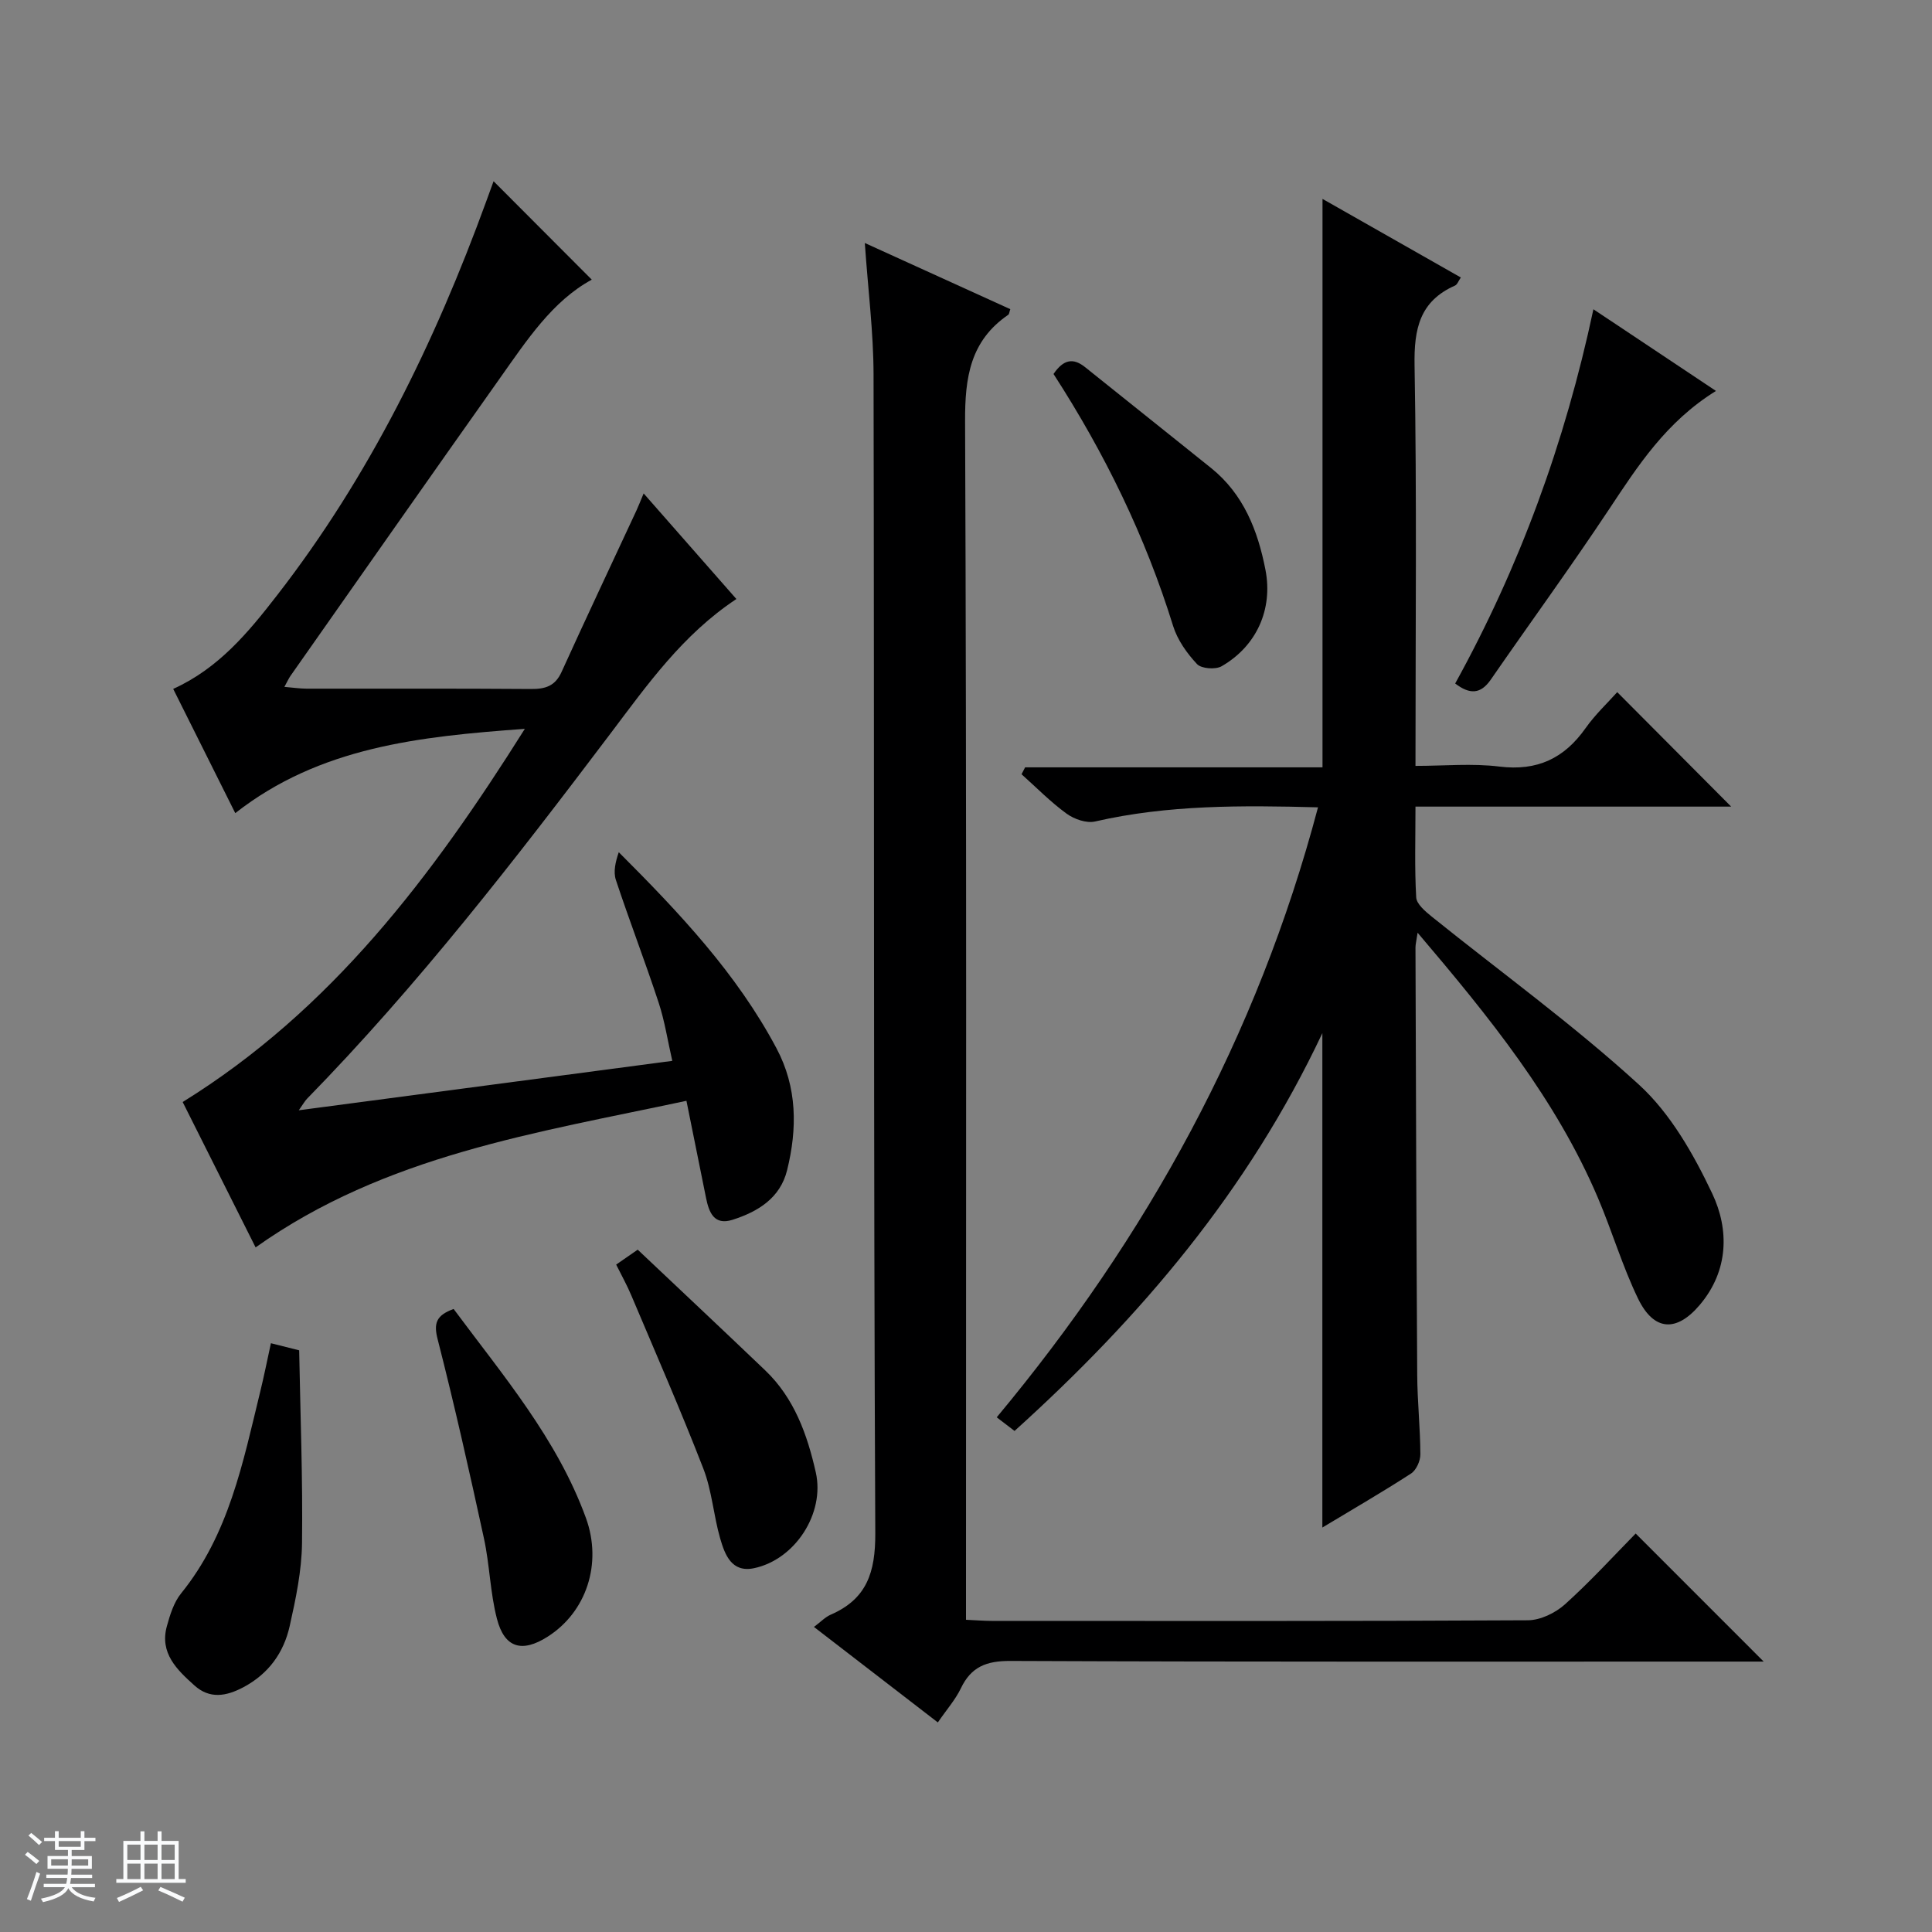
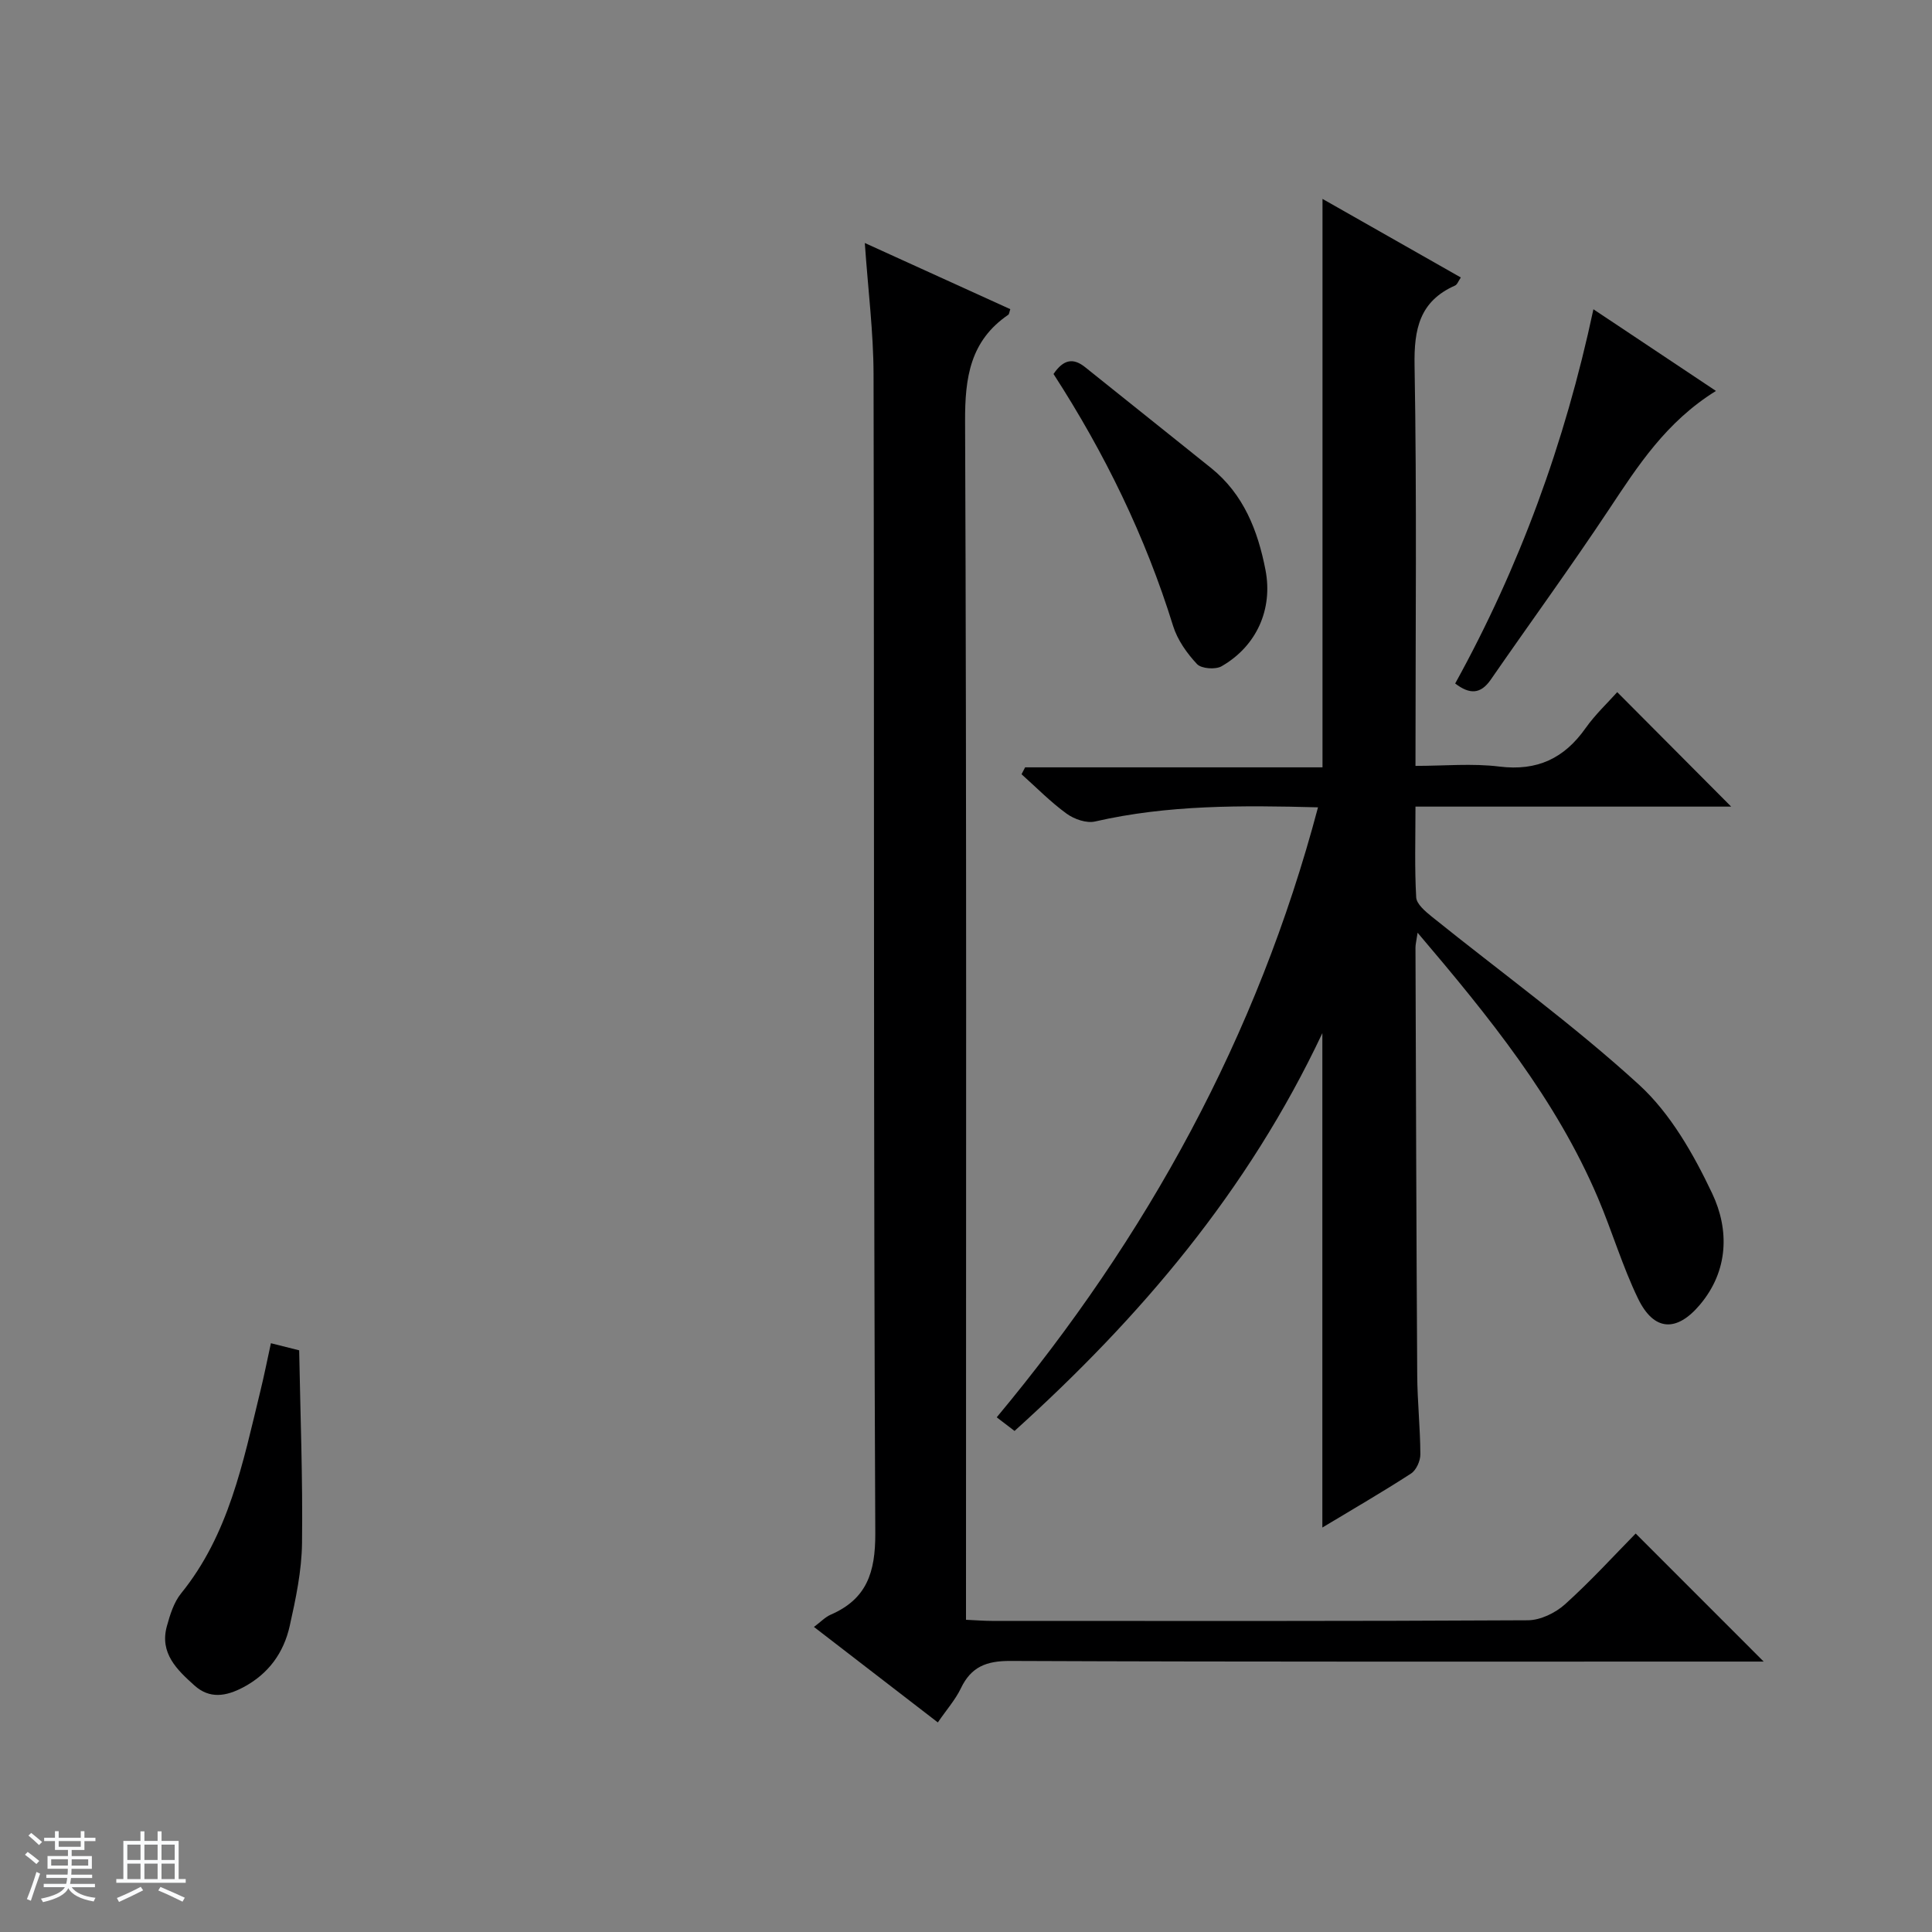
<svg xmlns="http://www.w3.org/2000/svg" enable-background="new 0 0 400 400" viewBox="0 0 400 400">
  <rect x="0" y="0" width="400" height="400" fill="#808080" stroke="none" />
  <path d="m5.17 384 .56-.58c.85.61 1.65 1.24 2.4 1.87l-.59.64c-.84-.73-1.63-1.38-2.37-1.93m1.22 9.53-.82-.34c.71-1.76 1.37-3.64 1.98-5.63.24.13.5.25.76.36-.6 1.67-1.24 3.54-1.92 5.61m-.5-13.5.57-.54c.56.44 1.31 1.06 2.26 1.87l-.64.64c-.68-.66-1.41-1.32-2.19-1.97m3.25.46h2.24v-1.36h.77v1.36h4.57v-1.36h.76v1.36h2.28v.69h-2.28v1.84h-2.64v1.26h4.18v2.64h-4.21c0 .45-.02.86-.05 1.21h4.32v.69h-4.38c-.04.34-.1.75-.19 1.22h5.15v.69h-4.82c.87 1.19 2.51 1.92 4.93 2.19-.17.31-.3.57-.37.76-2.77-.49-4.52-1.41-5.26-2.76-.56 1.26-2.3 2.23-5.24 2.9-.12-.24-.26-.48-.43-.72 2.73-.55 4.38-1.34 4.96-2.38h-4.38v-.69h4.65c.1-.38.17-.79.21-1.22h-4.32v-.69h4.4c.03-.34.05-.75.05-1.21h-4.2v-2.64h4.23v-1.26h-2.69v-1.84h-2.24zm1.46 4.46v1.29h3.45c.01-.4.02-.57.01-.53v-.32-.45h-3.46zm1.55-2.59h4.57v-1.19h-4.57zm6.11 2.59h-3.42v.77c-.01.19-.01.37-.02.53h3.44z" fill="#fafbfc" />
  <path d="m32.63 379.16h.82v1.98h3.54v7.89h1.46v.78h-14.37v-.78h1.46v-7.89h3.54v-1.98h.82v1.98h2.73zm-3.49 11.48.5.73c-1.61.82-3.28 1.63-5 2.41-.13-.27-.28-.55-.44-.82 1.75-.72 3.4-1.49 4.94-2.32m-2.78-5.55h2.73v-3.18h-2.73zm0 3.95h2.73v-3.2h-2.73zm3.54-3.95h2.73v-3.18h-2.73zm0 3.95h2.73v-3.2h-2.73zm7.89 4.68c-1.84-.92-3.51-1.7-5.02-2.32l.45-.73c1.89.8 3.57 1.55 5.04 2.23zm-1.62-11.81h-2.73v3.18h2.73zm-2.73 7.13h2.73v-3.2h-2.73v3.19z" fill="#fafbfc" />
  <g fill="#000001">
    <path d="m272.88 167.15c-15.81-.42-31.08-.53-46.16 2.93-1.78.41-4.32-.48-5.89-1.62-3.33-2.42-6.25-5.41-9.33-8.16.25-.48.5-.95.74-1.43h61.57c0-39.53 0-78.38 0-117.69 9.28 5.27 18.83 10.7 28.64 16.27-.49.71-.73 1.46-1.2 1.67-7.33 3.25-8.51 8.97-8.38 16.53.48 27.31.19 54.64.19 82.92 5.94 0 11.74-.56 17.38.14 7.81.96 13.41-1.68 17.84-7.96 2-2.83 4.58-5.24 6.55-7.45 7.95 7.99 15.73 15.8 23.59 23.7-21.4 0-43.12 0-65.36 0 0 6.58-.2 12.71.15 18.8.08 1.37 1.86 2.87 3.16 3.93 14.37 11.57 29.38 22.43 42.97 34.85 6.52 5.96 11.3 14.39 15.15 22.51 3.56 7.51 3.4 16-2.54 23.04-4.86 5.76-9.54 5.47-12.81-1.27-3.24-6.69-5.36-13.92-8.28-20.79-8.7-20.48-22.51-37.49-37.36-54.96-.24 1.65-.44 2.37-.44 3.09.1 29.49.18 58.98.36 88.47.03 5.48.63 10.95.65 16.43.01 1.36-.85 3.28-1.93 3.98-5.96 3.86-12.12 7.42-18.36 11.18 0-33.96 0-67.53 0-102.36-15.41 32.7-37.67 58.83-63.73 82.36-1.21-.92-2.33-1.78-3.69-2.82 31.13-37.37 53.95-78.83 66.52-126.29z" />
-     <path d="m35.86 142.63c9.4-4.25 15.56-11.71 21.48-19.35 19.16-24.68 32.68-52.37 43.33-81.59.55-1.52 1.11-3.04 1.52-4.17 6.8 6.82 13.59 13.63 20.33 20.38-8.13 4.41-13.44 12.53-19 20.38-14.52 20.5-28.93 41.08-43.37 61.64-.37.53-.64 1.14-1.27 2.29 1.78.15 3.17.36 4.57.37 15.5.02 31-.05 46.5.07 2.99.02 5-.62 6.32-3.54 5.08-11.19 10.33-22.29 15.51-33.44.41-.88.75-1.79 1.48-3.51 6.63 7.55 12.89 14.66 19.2 21.86-11.15 7.38-18.48 17.81-26.05 27.83-19.79 26.19-39.85 52.11-62.84 75.63-.44.45-.74 1.02-1.71 2.39 26.05-3.45 51.23-6.78 77.33-10.23-.97-4.23-1.57-8.26-2.83-12.07-2.8-8.51-6.03-16.88-8.85-25.39-.56-1.7-.08-3.76.6-5.74 12.57 12.57 24.44 25.14 32.66 40.61 4.3 8.09 4.32 16.62 2.19 25.23-1.43 5.78-6.03 8.58-11.28 10.26-3.87 1.24-4.9-1.56-5.51-4.56-1.32-6.48-2.62-12.97-4.05-20.07-31.14 6.66-62.31 11.26-89.2 30.35-5.14-10.25-10.18-20.3-15.1-30.1 30.74-19.04 51.58-46.64 70.84-77.26-21.93 1.59-42.45 3.75-59.95 17.45-4.51-9.02-8.66-17.33-12.85-25.72z" />
    <path d="m179.05 50.31c10.55 4.8 20.34 9.25 30.12 13.7-.21.61-.22 1.03-.42 1.16-7.87 5.39-8.98 12.95-8.94 22.04.33 80.64.19 161.29.19 241.94v6.21c2.09.09 3.72.23 5.35.23 36.99.01 73.98.08 110.97-.13 2.6-.01 5.69-1.51 7.68-3.29 5.31-4.78 10.15-10.09 14.65-14.67 8.97 8.97 17.73 17.73 26.5 26.51-.68 0-2.35 0-4.01 0-50.65 0-101.31.08-151.96-.13-4.95-.02-8.11 1.2-10.24 5.66-1.13 2.36-2.94 4.4-4.77 7.07-8.51-6.56-16.88-13.01-25.65-19.77 1.42-1.06 2.32-2.03 3.43-2.52 7.5-3.25 9.3-8.74 9.27-16.87-.38-79.98-.2-159.96-.36-239.94-.02-8.75-1.14-17.5-1.81-27.2z" />
    <path d="m218.12 77.43c2.08-3.06 4.1-3.38 6.57-1.39 8.68 6.98 17.4 13.89 26.07 20.87 6.72 5.42 9.66 12.94 11.24 21.07 1.58 8.16-1.83 15.79-9.08 19.96-1.27.73-4.2.51-5.1-.46-2.09-2.23-4.04-4.99-4.94-7.88-5.74-18.53-14.16-35.78-24.76-52.17z" />
    <path d="m355.27 80.94c-10.35 6.42-16.16 15.51-22.17 24.56-7.9 11.9-16.33 23.46-24.45 35.21-2.11 3.05-4.38 3.09-7.37.8 13.3-24.11 22.7-49.71 28.62-77.48 8.67 5.78 16.7 11.14 25.37 16.91z" />
-     <path d="m127.57 261.82c1.46-1.01 2.66-1.84 4.46-3.09 8.78 8.3 17.62 16.6 26.39 24.98 6.03 5.76 8.71 13.29 10.48 21.12 1.92 8.5-4.28 18.06-12.79 19.85-4.64.97-6.03-2.8-7-6.14-1.38-4.77-1.71-9.9-3.49-14.48-4.68-12.06-9.87-23.93-14.91-35.85-.89-2.13-2.03-4.15-3.14-6.39z" />
    <path d="m56.09 278.1c1.9.48 3.33.84 5.85 1.47.24 13.17.76 26.55.59 39.92-.07 5.74-1.29 11.52-2.55 17.16-1.24 5.52-4.35 9.89-9.6 12.68-3.61 1.91-6.99 2.44-10.12-.37-3.59-3.23-7.26-6.68-5.71-12.28.65-2.36 1.44-4.93 2.94-6.78 9.89-12.2 12.8-27.07 16.37-41.7.79-3.2 1.43-6.44 2.23-10.1z" />
-     <path d="m93.92 271.01c10.26 13.82 21.43 26.9 27.39 43.27 3.44 9.47.08 19.49-7.93 24.58-5.29 3.37-8.92 2.36-10.49-3.69-1.41-5.41-1.5-11.16-2.69-16.64-2.99-13.77-6.08-27.52-9.57-41.17-.88-3.35-.37-5.03 3.29-6.35z" />
  </g>
</svg>